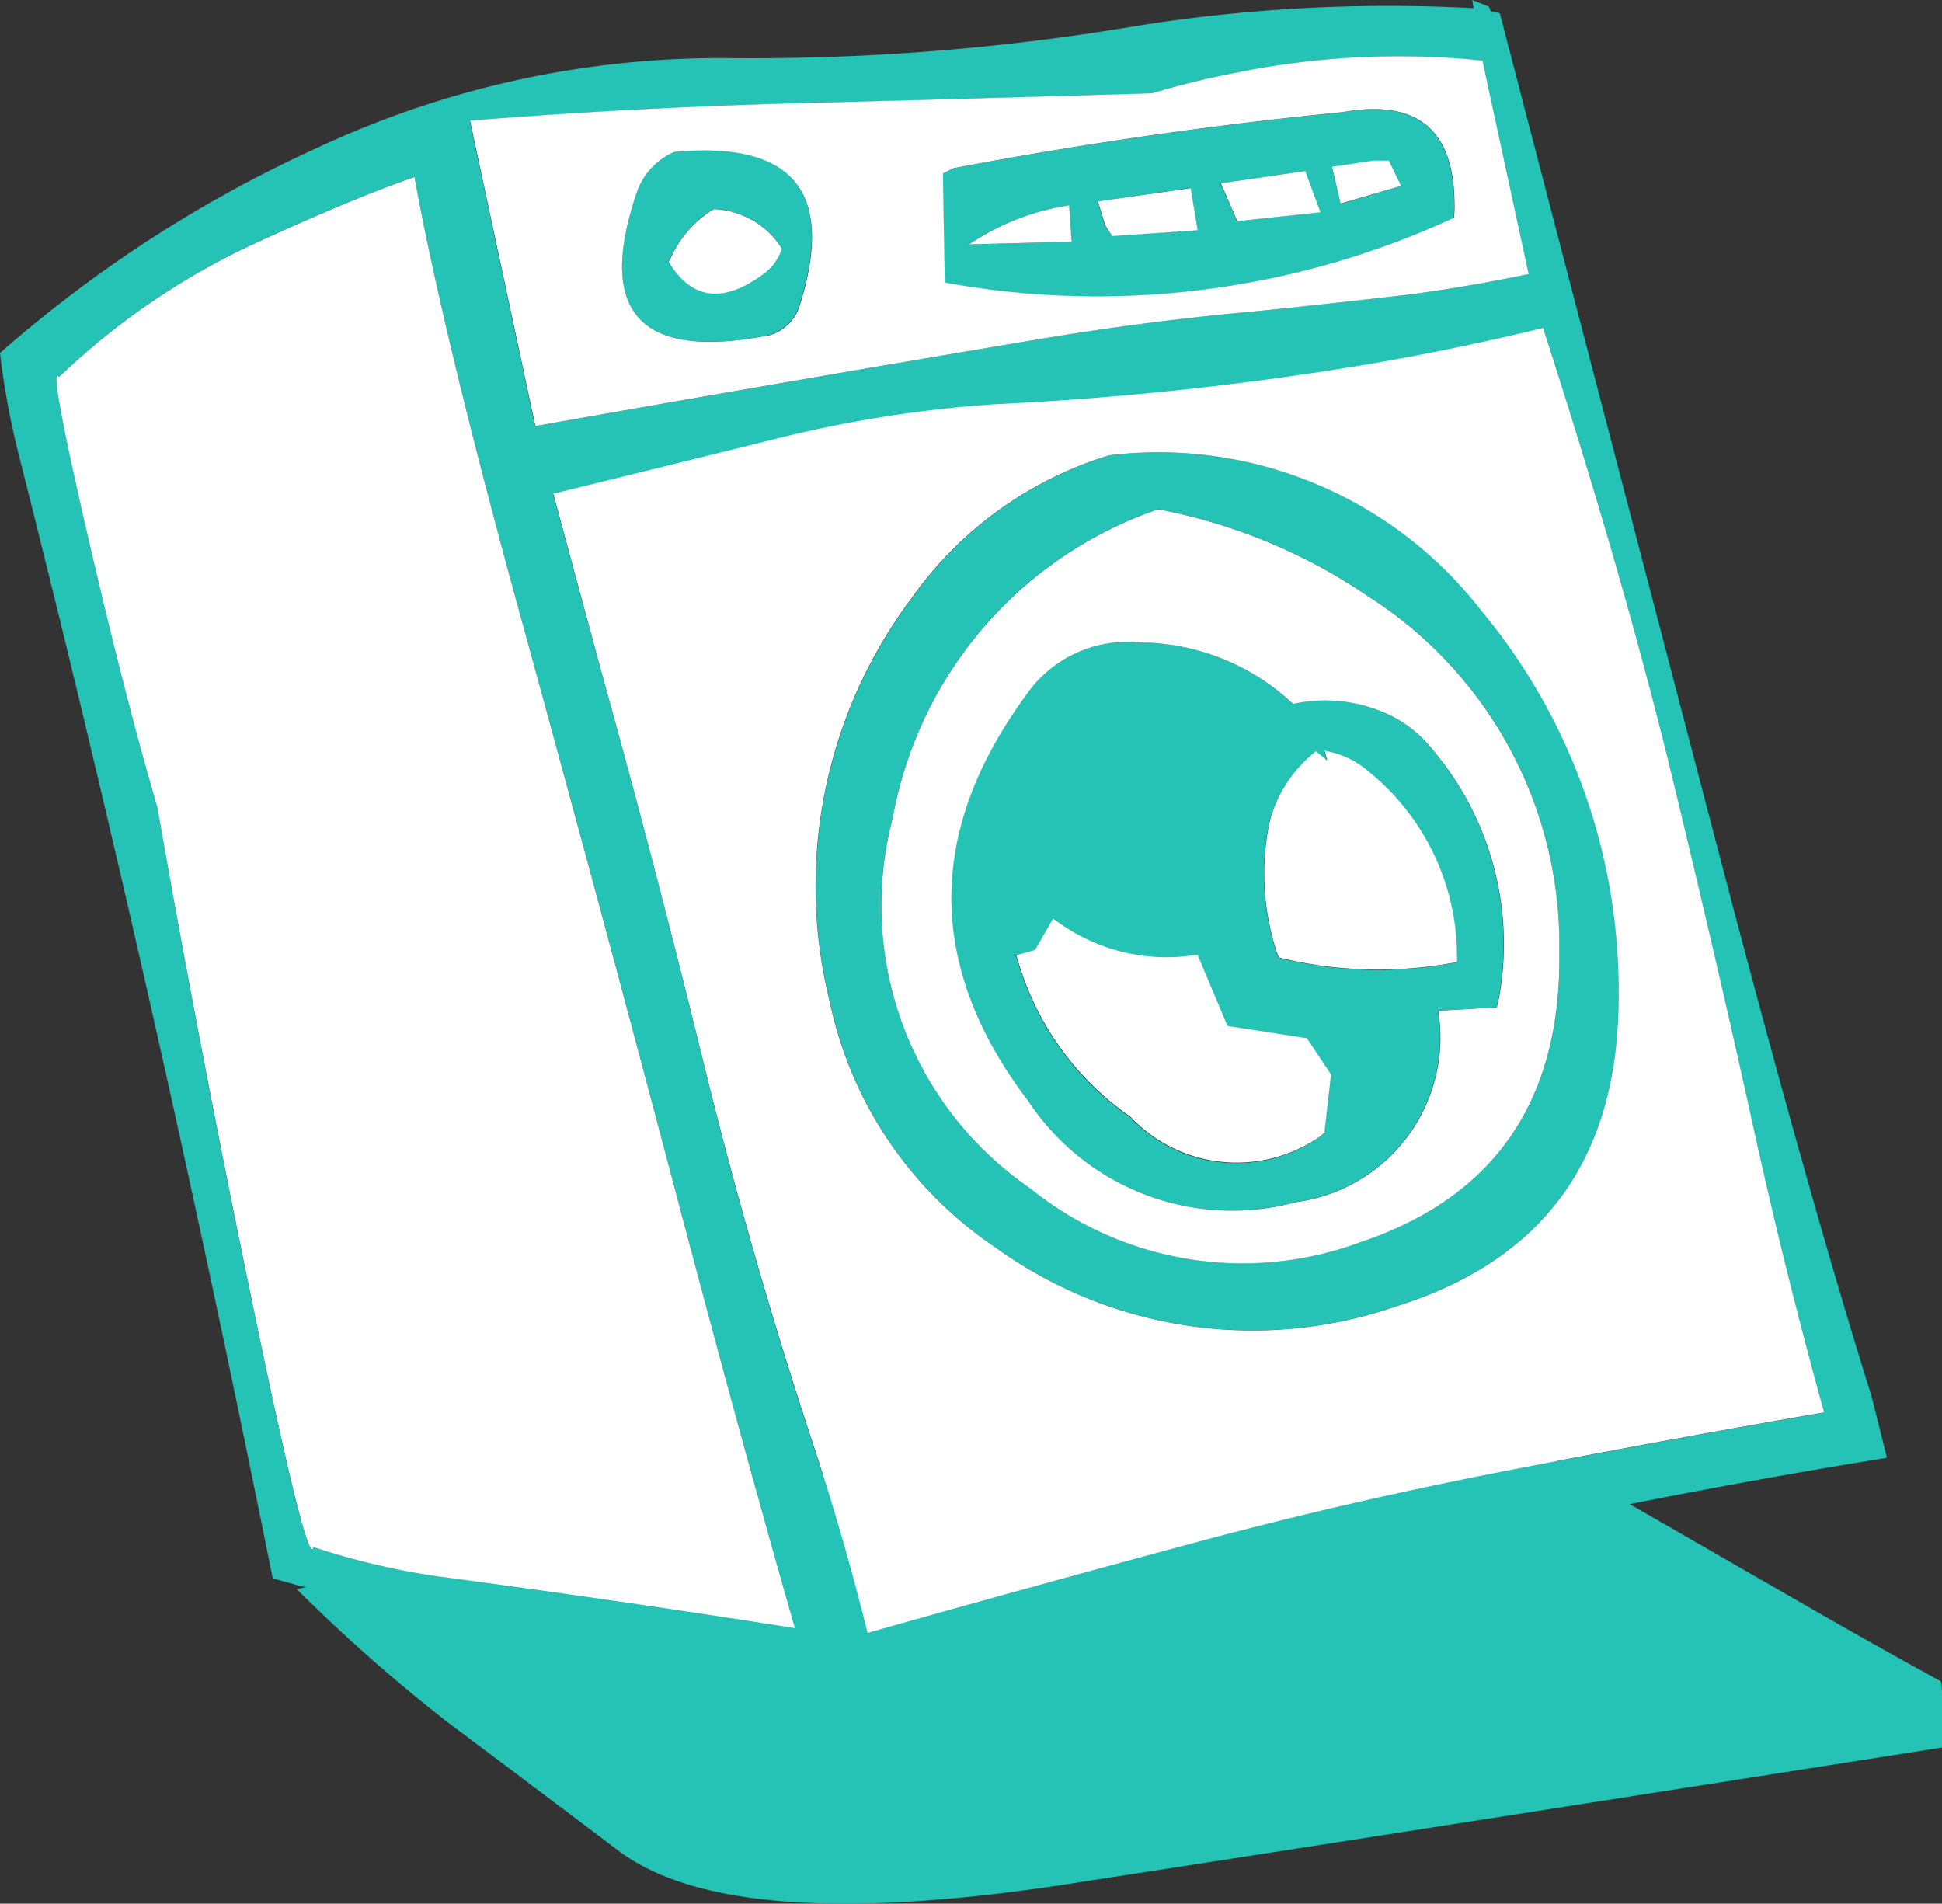
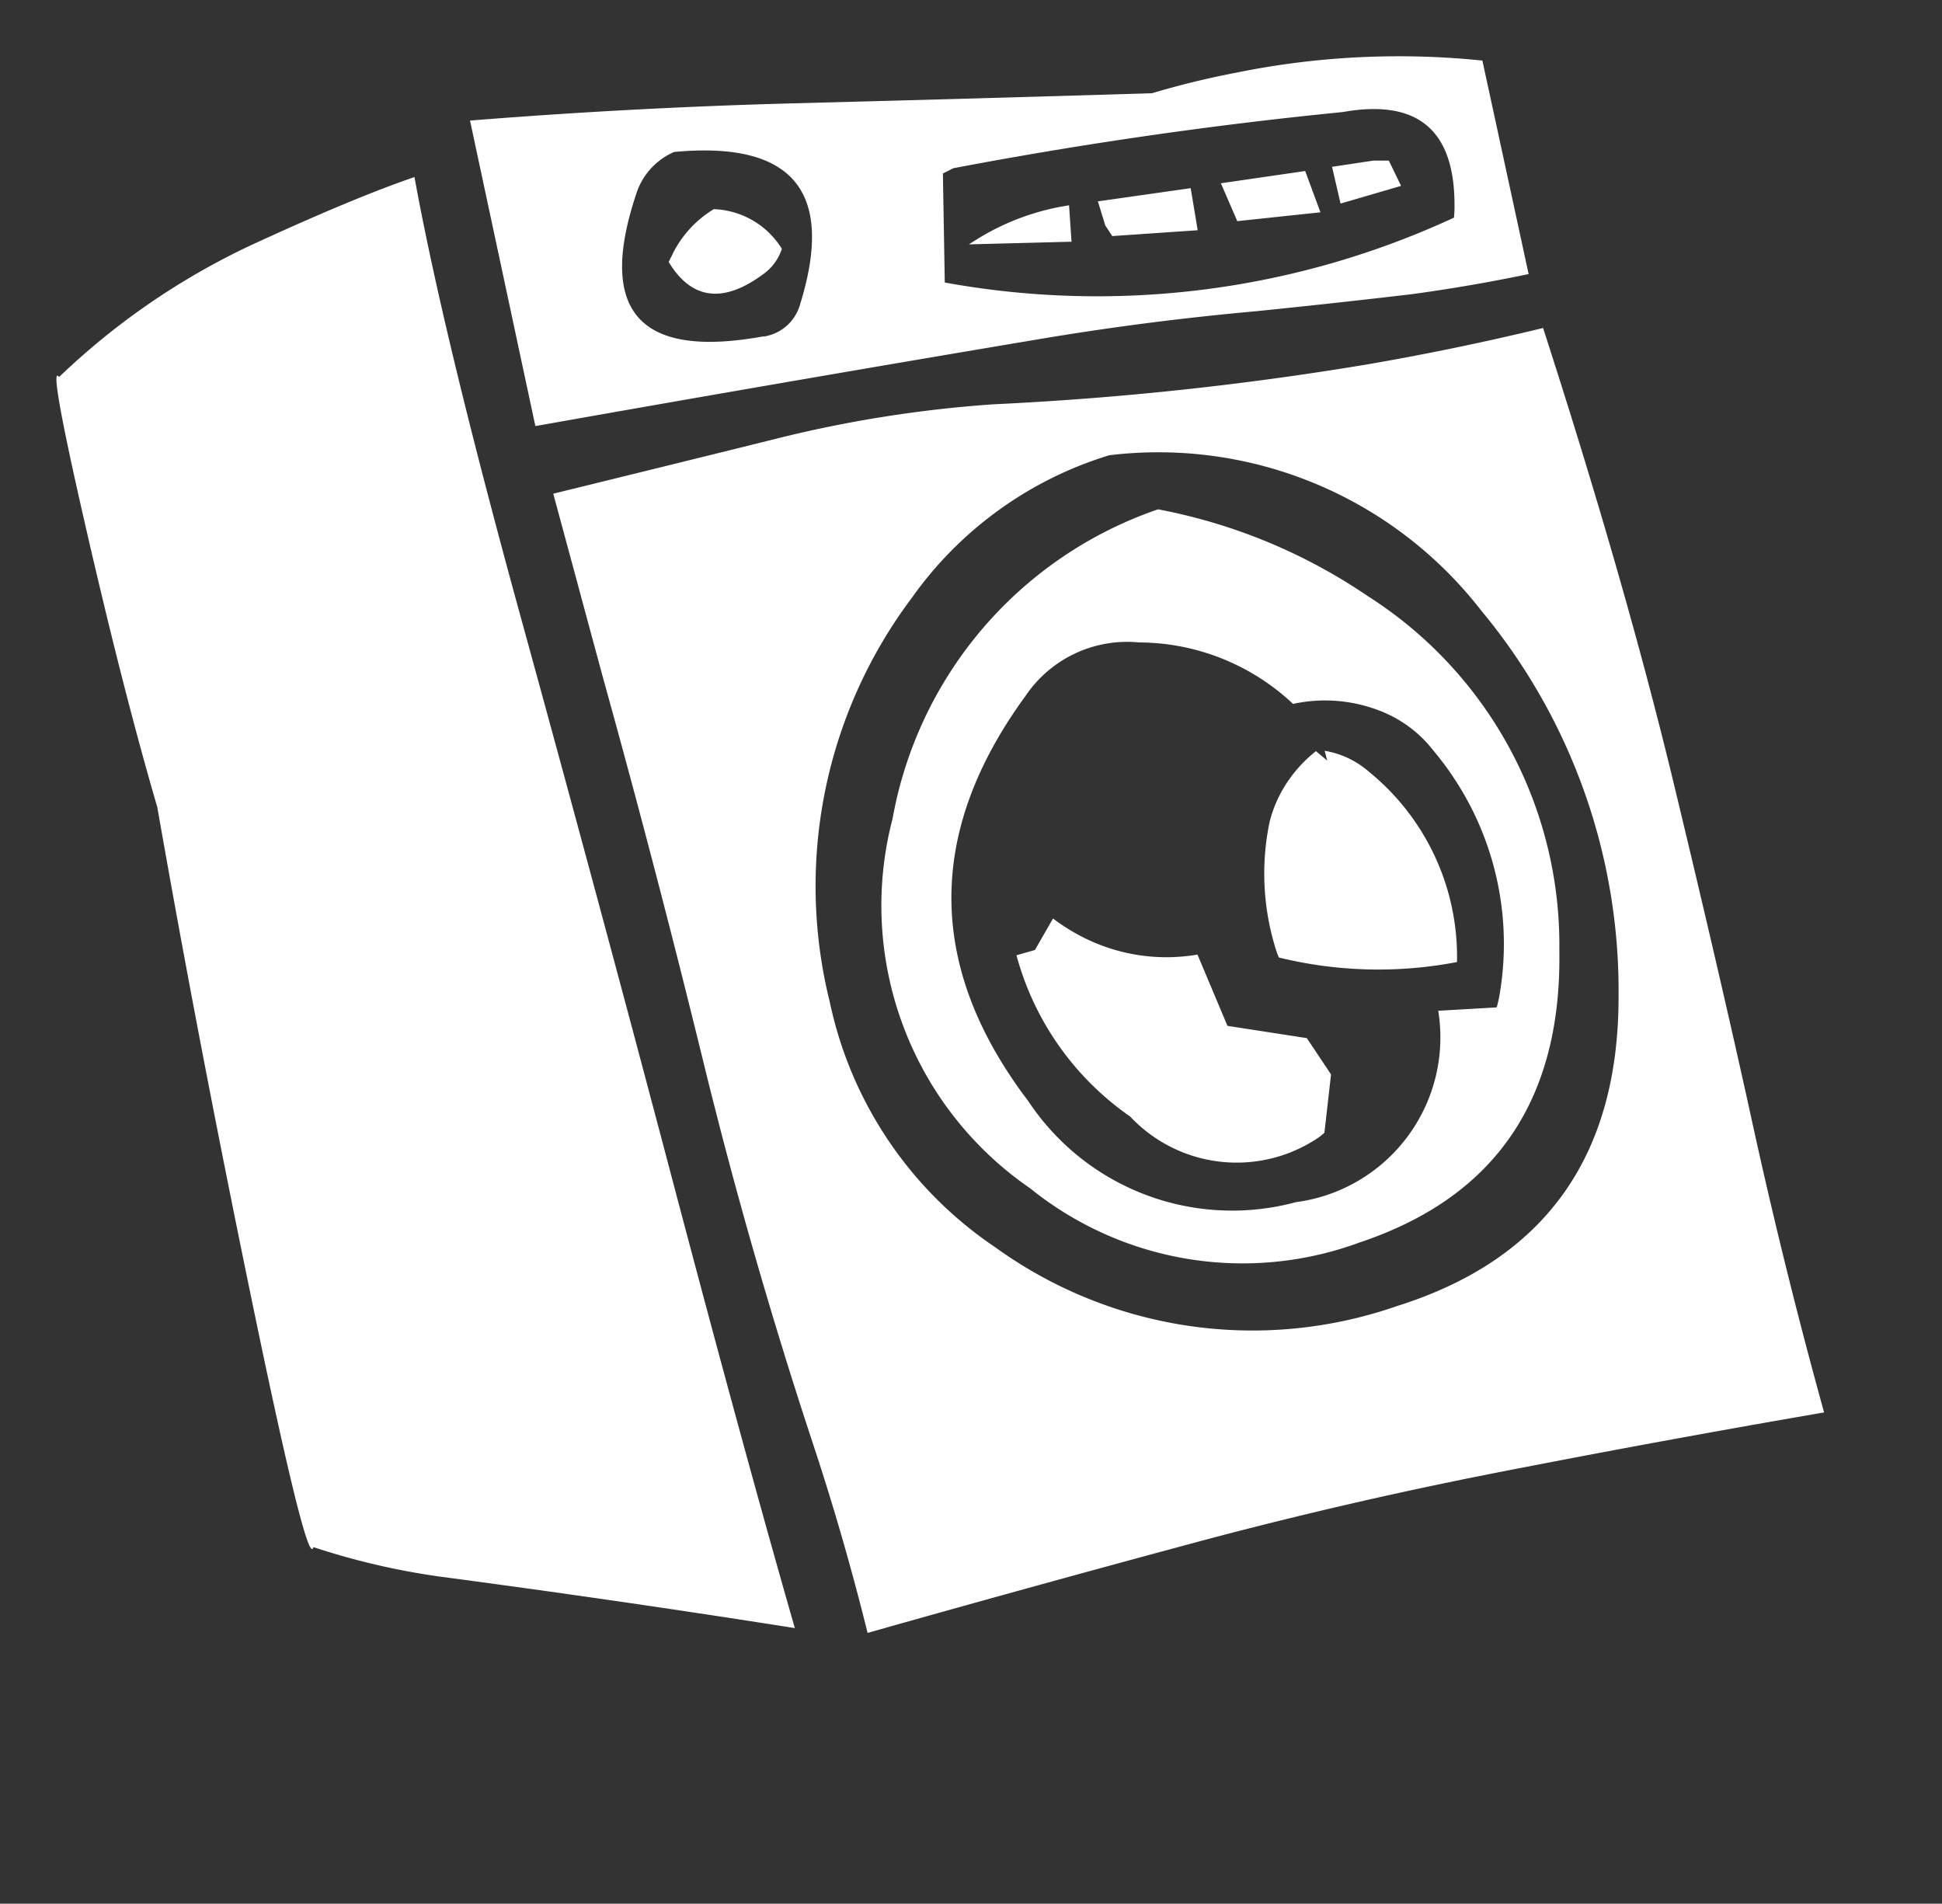
<svg xmlns="http://www.w3.org/2000/svg" id="Picto-conseils-entretien" viewBox="0 0 47.548 46.609">
  <rect x="0" y="0" width="47.548" height="46.609" fill="#333333" stroke="none" />
  <g id="Groupe_910" data-name="Groupe 910" transform="translate(7.263 33.951)">
    <g id="Groupe_909" data-name="Groupe 909">
-       <path id="Tracé_3332" data-name="Tracé 3332" d="M152.51,595.994v1.136q-3.934-.037-7.872-.055Q133.67,599.8,127.5,600.948a40.494,40.494,0,0,0,3.694,3.26q1.429,1.067,4.188,3.149t11.007.813q8.247-1.274,21.4-3.343v-1.159q0-.171-.014-.342a.551.551,0,0,0-.023-.12q-1.7-.933-3.4-1.912l-5.647-3.25A15.576,15.576,0,0,0,152.51,595.994Z" transform="translate(-127.499 -595.994)" fill="#25c2b6" />
-     </g>
+       </g>
  </g>
  <g id="Groupe_912" data-name="Groupe 912">
    <g id="Groupe_911" data-name="Groupe 911">
-       <path id="Tracé_3333" data-name="Tracé 3333" d="M36.721.323,36.5.272,36.453.162,36.047,0l.032.2a38.942,38.942,0,0,0-8.417.462,56.673,56.673,0,0,1-9.77.762,23.263,23.263,0,0,0-10.1,2.184A31.44,31.44,0,0,0,0,8.643a19.239,19.239,0,0,0,.462,2.5q3.361,13.275,6.215,27.5a141.916,141.916,0,0,0,13.879,3.13q.937-.194,5.393-1.6A181.493,181.493,0,0,1,46.2,35.691l-.379-1.514Q44.27,29.236,42.1,20.944T36.721.323M30.243,1.787a19.922,19.922,0,0,1,6.044-.3l1.131,5.222q-1.436.3-2.872.494-1.884.222-3.8.416-2.673.24-5.31.683Q19.272,9.341,13.1,10.435l-1.6-7.48q3.92-.314,7.84-.42,4.442-.115,8.856-.249a20.854,20.854,0,0,1,2.045-.5m3.186,7.152q2.184-.379,4.354-.9,1.985,6.146,3.163,11.021T42.9,27.5q.78,3.569,1.755,7.087-3.948.679-7.868,1.445-3.652.711-7.226,1.658-4.179,1.122-8.325,2.295-.577-2.332-1.334-4.622Q18.372,30.732,17.218,26t-2.456-9.4L13.542,12.1q3.652-.9,5.467-1.348a30.551,30.551,0,0,1,5.305-.84,78.08,78.08,0,0,0,9.114-.97M2.1,12.891Q1.168,8.847,1.445,9.23A17.586,17.586,0,0,1,6.146,6q2.5-1.154,4-1.667.706,3.892,2.632,10.883t3.68,13.658q1.759,6.663,3,10.984-4.336-.683-8.708-1.261a17.683,17.683,0,0,1-3.08-.72q-.134.582-1.464-5.827T3.851,19.762q-.826-2.83-1.755-6.87M34.2,31.974q5.444-1.708,5.43-7.6a14.558,14.558,0,0,0-3.357-9.428,10,10,0,0,0-9.105-3.8,9.221,9.221,0,0,0-4.83,3.486,11.747,11.747,0,0,0-2.018,9.895,9.634,9.634,0,0,0,4.054,6.012A10.748,10.748,0,0,0,34.2,31.974m3.98-8.708q.088,5.476-4.871,7.143a8.278,8.278,0,0,1-8.085-1.316,8.4,8.4,0,0,1-3.371-9.054,9.843,9.843,0,0,1,6.5-7.572,13.616,13.616,0,0,1,5.134,2.124,10.122,10.122,0,0,1,4.691,8.676M34.952,18.21a3.046,3.046,0,0,0-1.293-.854,3.685,3.685,0,0,0-2.008-.125,5.526,5.526,0,0,0-3.768-1.505,3,3,0,0,0-2.78,1.307q-3.666,5.014.065,9.922A5.987,5.987,0,0,0,31.72,29.43a4.069,4.069,0,0,0,3.486-4.686l1.431-.083a2.818,2.818,0,0,0,.078-.356,7.352,7.352,0,0,0-1.584-5.878q-.088-.111-.18-.217m-3.874,1.925a3.06,3.06,0,0,1,.259-.683,3.291,3.291,0,0,1,.877-1.053l.277.231-.065-.24a2.182,2.182,0,0,1,1.085.513,5.832,5.832,0,0,1,2.156,4.659,10.2,10.2,0,0,1-4.359-.111,1.021,1.021,0,0,1-.055-.134,6.193,6.193,0,0,1-.175-3.181m-1.034,4.982,1.939.3.6.9-.162,1.427a1.4,1.4,0,0,1-.148.12,3.576,3.576,0,0,1-4.608-.517,7.037,7.037,0,0,1-2.784-3.948l.452-.129.443-.771a4.87,4.87,0,0,0,.817.5,4.509,4.509,0,0,0,2.72.383l.734,1.745M15.579,4.733q-1.445,4.331,3.1,3.5a1.091,1.091,0,0,0,.9-.785Q20.875,3.306,16.5,3.717a1.67,1.67,0,0,0-.923,1.016m.79,1.676q.046-.1.1-.2a2.67,2.67,0,0,1,1.007-1.094,2.044,2.044,0,0,1,1.667.97,1.221,1.221,0,0,1-.439.609Q17.213,7.8,16.368,6.409M35.59,5.333q.014-.143.014-.286.014-2.789-2.733-2.3-4.8.476-9.539,1.376l-.254.129.046,2.669A20.793,20.793,0,0,0,35.59,5.333M34,3.934l.3.619-1.478.439-.208-.9,1.011-.152H34M32.325,5.194l-2.041.217-.4-.923,2.064-.3.374,1.011m-8.607.785q.143-.092.286-.18a5.959,5.959,0,0,1,2.165-.776l.06.891-2.512.065m3.338-.466-.18-.586L29.149,4.6l.171,1.03-2.092.143Z" fill="#25c2b6" />
      <path id="Tracé_3334" data-name="Tracé 3334" d="M24.316,32.152q-.277-.383.651,3.661t1.755,6.87q1.03,5.882,2.359,12.291T30.544,60.8a17.683,17.683,0,0,0,3.08.72Q38,62.1,42.332,62.783q-1.242-4.322-3-10.984T35.651,38.14q-1.925-6.991-2.632-10.883-1.5.513-4,1.667a17.586,17.586,0,0,0-4.7,3.227m36.338-1.2q-2.17.526-4.354.9a78.082,78.082,0,0,1-9.114.97,30.55,30.55,0,0,0-5.305.84q-1.815.452-5.467,1.348l1.219,4.511q1.3,4.677,2.456,9.4t2.687,9.359q.757,2.29,1.334,4.622,4.146-1.173,8.325-2.295,3.574-.947,7.226-1.658,3.92-.766,7.868-1.445-.974-3.518-1.755-7.087t-1.958-8.445Q62.639,37.1,60.653,30.956M62.5,47.3q.014,5.892-5.43,7.6A10.748,10.748,0,0,1,47.24,53.46a9.634,9.634,0,0,1-4.054-6.012A11.747,11.747,0,0,1,45.2,37.554a9.221,9.221,0,0,1,4.83-3.486,10,10,0,0,1,9.105,3.8A14.558,14.558,0,0,1,62.5,47.3m-6.321,6.035q4.959-1.667,4.871-7.143a10.122,10.122,0,0,0-4.691-8.676,13.616,13.616,0,0,0-5.134-2.124,9.843,9.843,0,0,0-6.5,7.572,8.4,8.4,0,0,0,3.371,9.054,8.278,8.278,0,0,0,8.085,1.316m.356-13.053a3.045,3.045,0,0,1,1.293.854q.092.106.18.217a7.352,7.352,0,0,1,1.584,5.878,2.818,2.818,0,0,1-.078.356l-1.431.083a4.069,4.069,0,0,1-3.486,4.686,5.987,5.987,0,0,1-6.552-2.475q-3.731-4.908-.065-9.922a3,3,0,0,1,2.78-1.307,5.526,5.526,0,0,1,3.768,1.505,3.685,3.685,0,0,1,2.009.125m-1.676,8.057-1.939-.3-.734-1.745a4.51,4.51,0,0,1-2.72-.383,4.87,4.87,0,0,1-.817-.5l-.443.771-.452.129a7.037,7.037,0,0,0,2.784,3.948,3.576,3.576,0,0,0,4.608.517,1.4,1.4,0,0,0,.148-.12l.162-1.427-.6-.9m-.646-5.961a3.06,3.06,0,0,0-.259.683,6.193,6.193,0,0,0,.175,3.181,1.021,1.021,0,0,0,.055.134,10.2,10.2,0,0,0,4.359.111,5.832,5.832,0,0,0-2.156-4.659,2.182,2.182,0,0,0-1.085-.513l.065.24-.277-.231a3.291,3.291,0,0,0-.877,1.053m4.95-17.961a19.922,19.922,0,0,0-6.044.3,20.853,20.853,0,0,0-2.045.5q-4.414.134-8.856.249-3.92.106-7.84.42l1.6,7.48q6.169-1.094,12.337-2.129,2.636-.443,5.31-.683,1.912-.194,3.8-.416,1.436-.194,2.872-.494l-1.131-5.222m-.683,3.555q0,.143-.014.286a20.793,20.793,0,0,1-12.467,1.588l-.046-2.669.254-.129q4.737-.9,9.539-1.376,2.747-.489,2.733,2.3M41.552,31.159q-4.548.826-3.1-3.5a1.67,1.67,0,0,1,.923-1.016q4.373-.411,3.084,3.735a1.091,1.091,0,0,1-.9.785m-2.216-2.027q-.051.1-.1.2.845,1.394,2.332.286a1.221,1.221,0,0,0,.439-.609,2.044,2.044,0,0,0-1.667-.97,2.67,2.67,0,0,0-1.007,1.094m10.412-1.284.18.586.171.263,2.092-.143-.171-1.03-2.272.323m-2.872.873q-.143.088-.286.18l2.512-.065-.06-.891a5.959,5.959,0,0,0-2.165.776m6.279-.388,2.041-.217-.374-1.011-2.064.3.4.923m4.012-.859-.3-.619h-.379l-1.011.152.208.9Z" transform="translate(-22.871 -22.922)" fill="#fff" />
    </g>
  </g>
</svg>